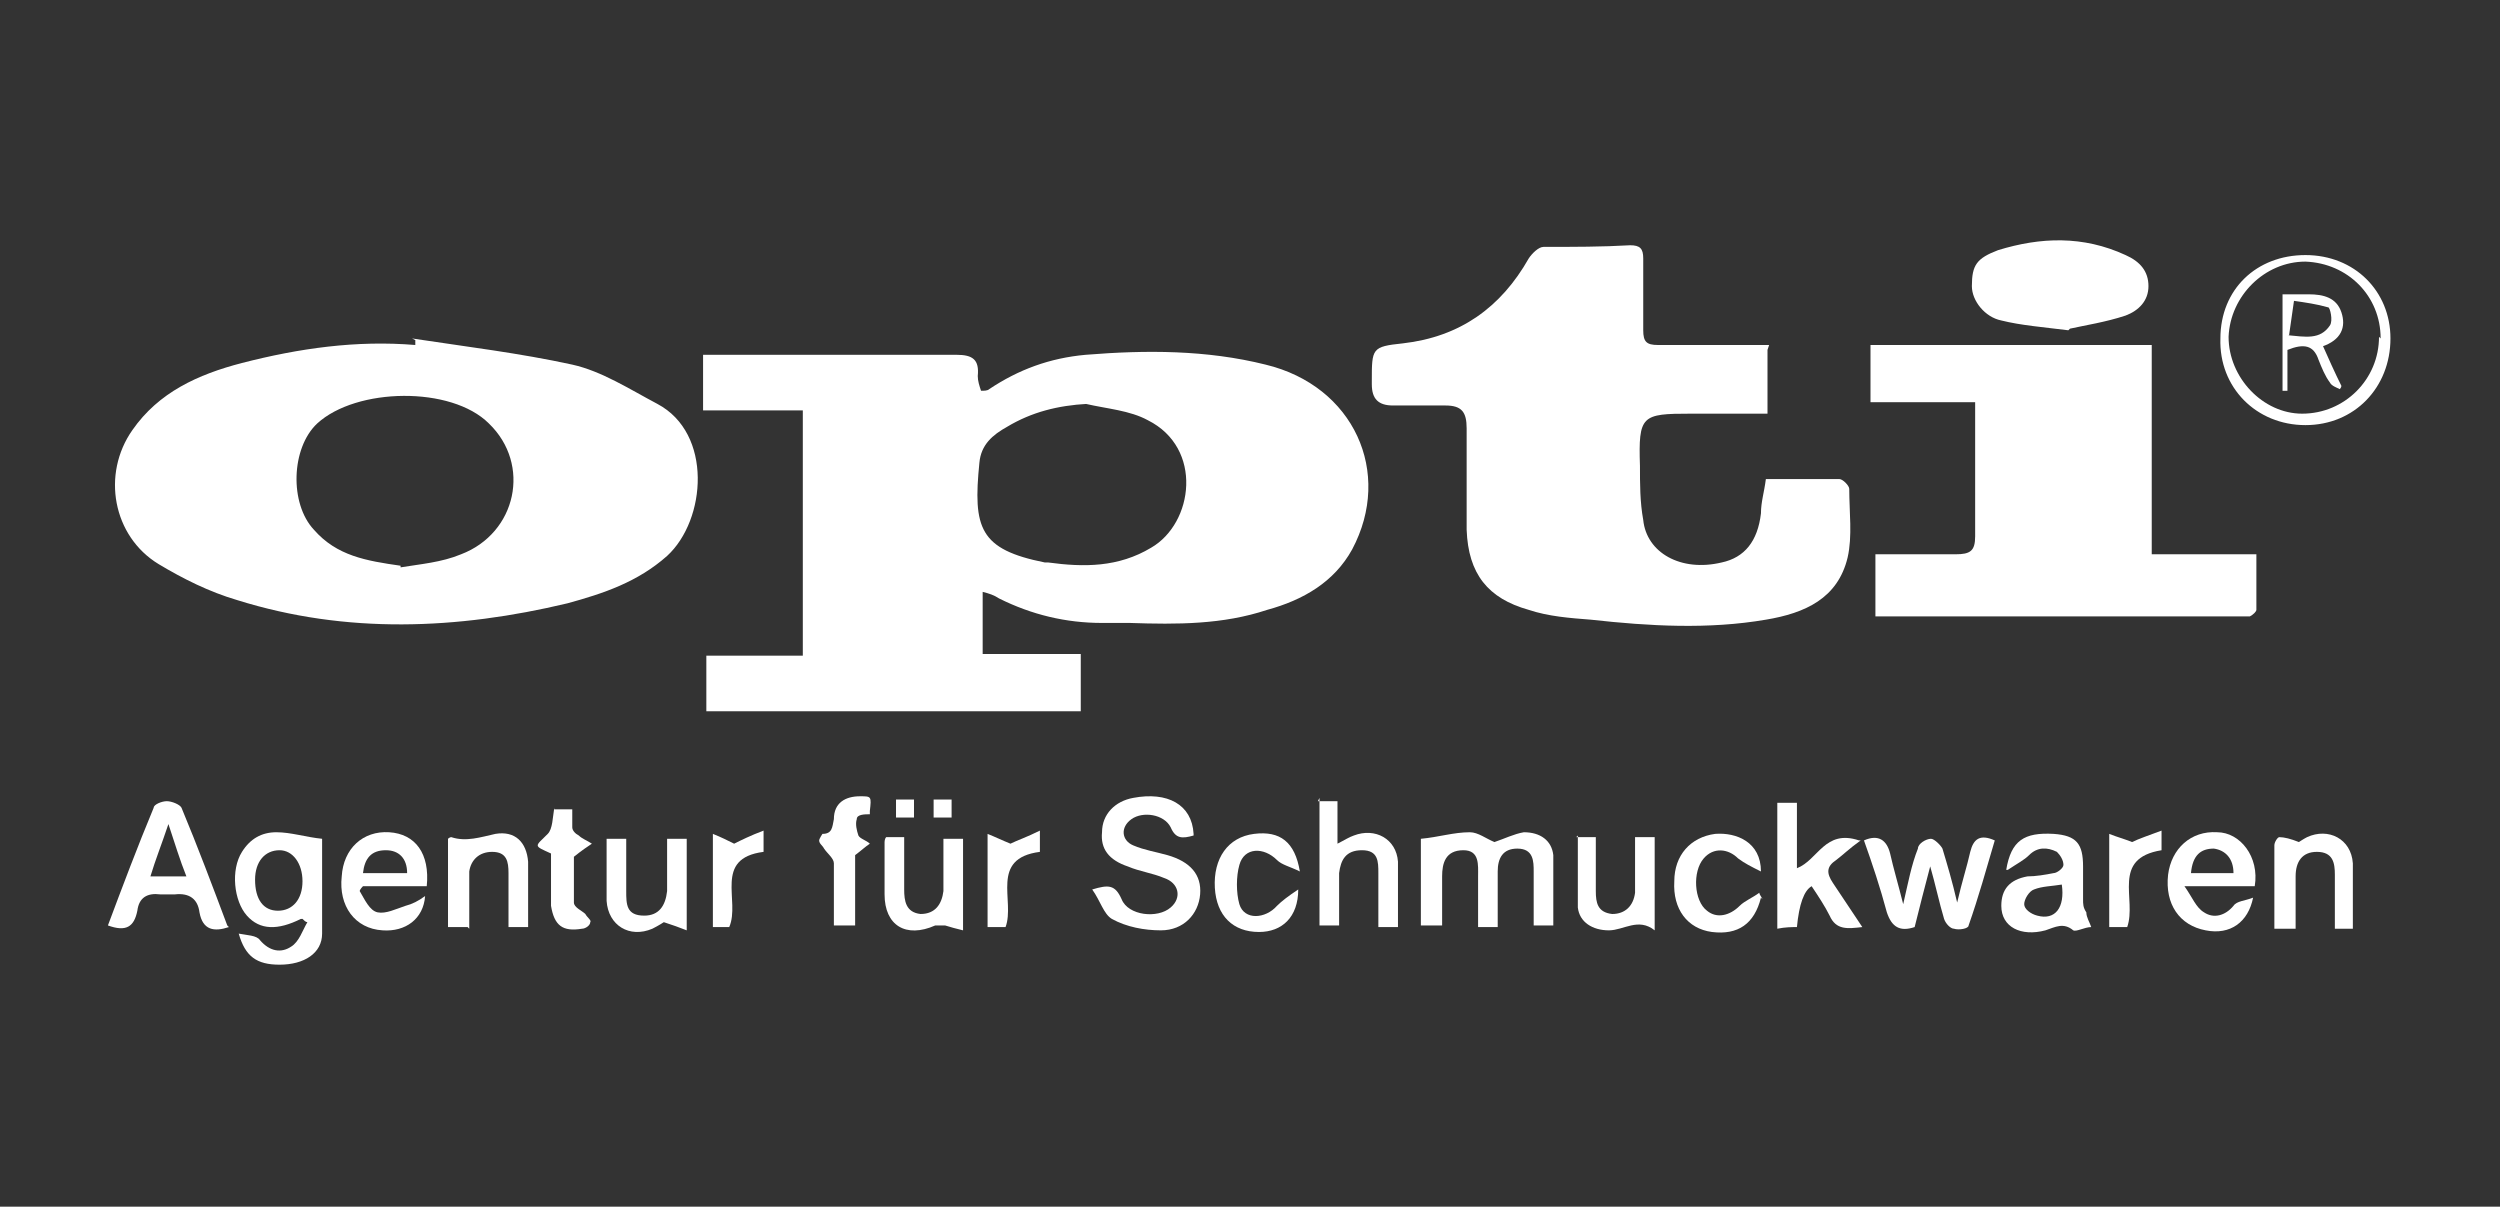
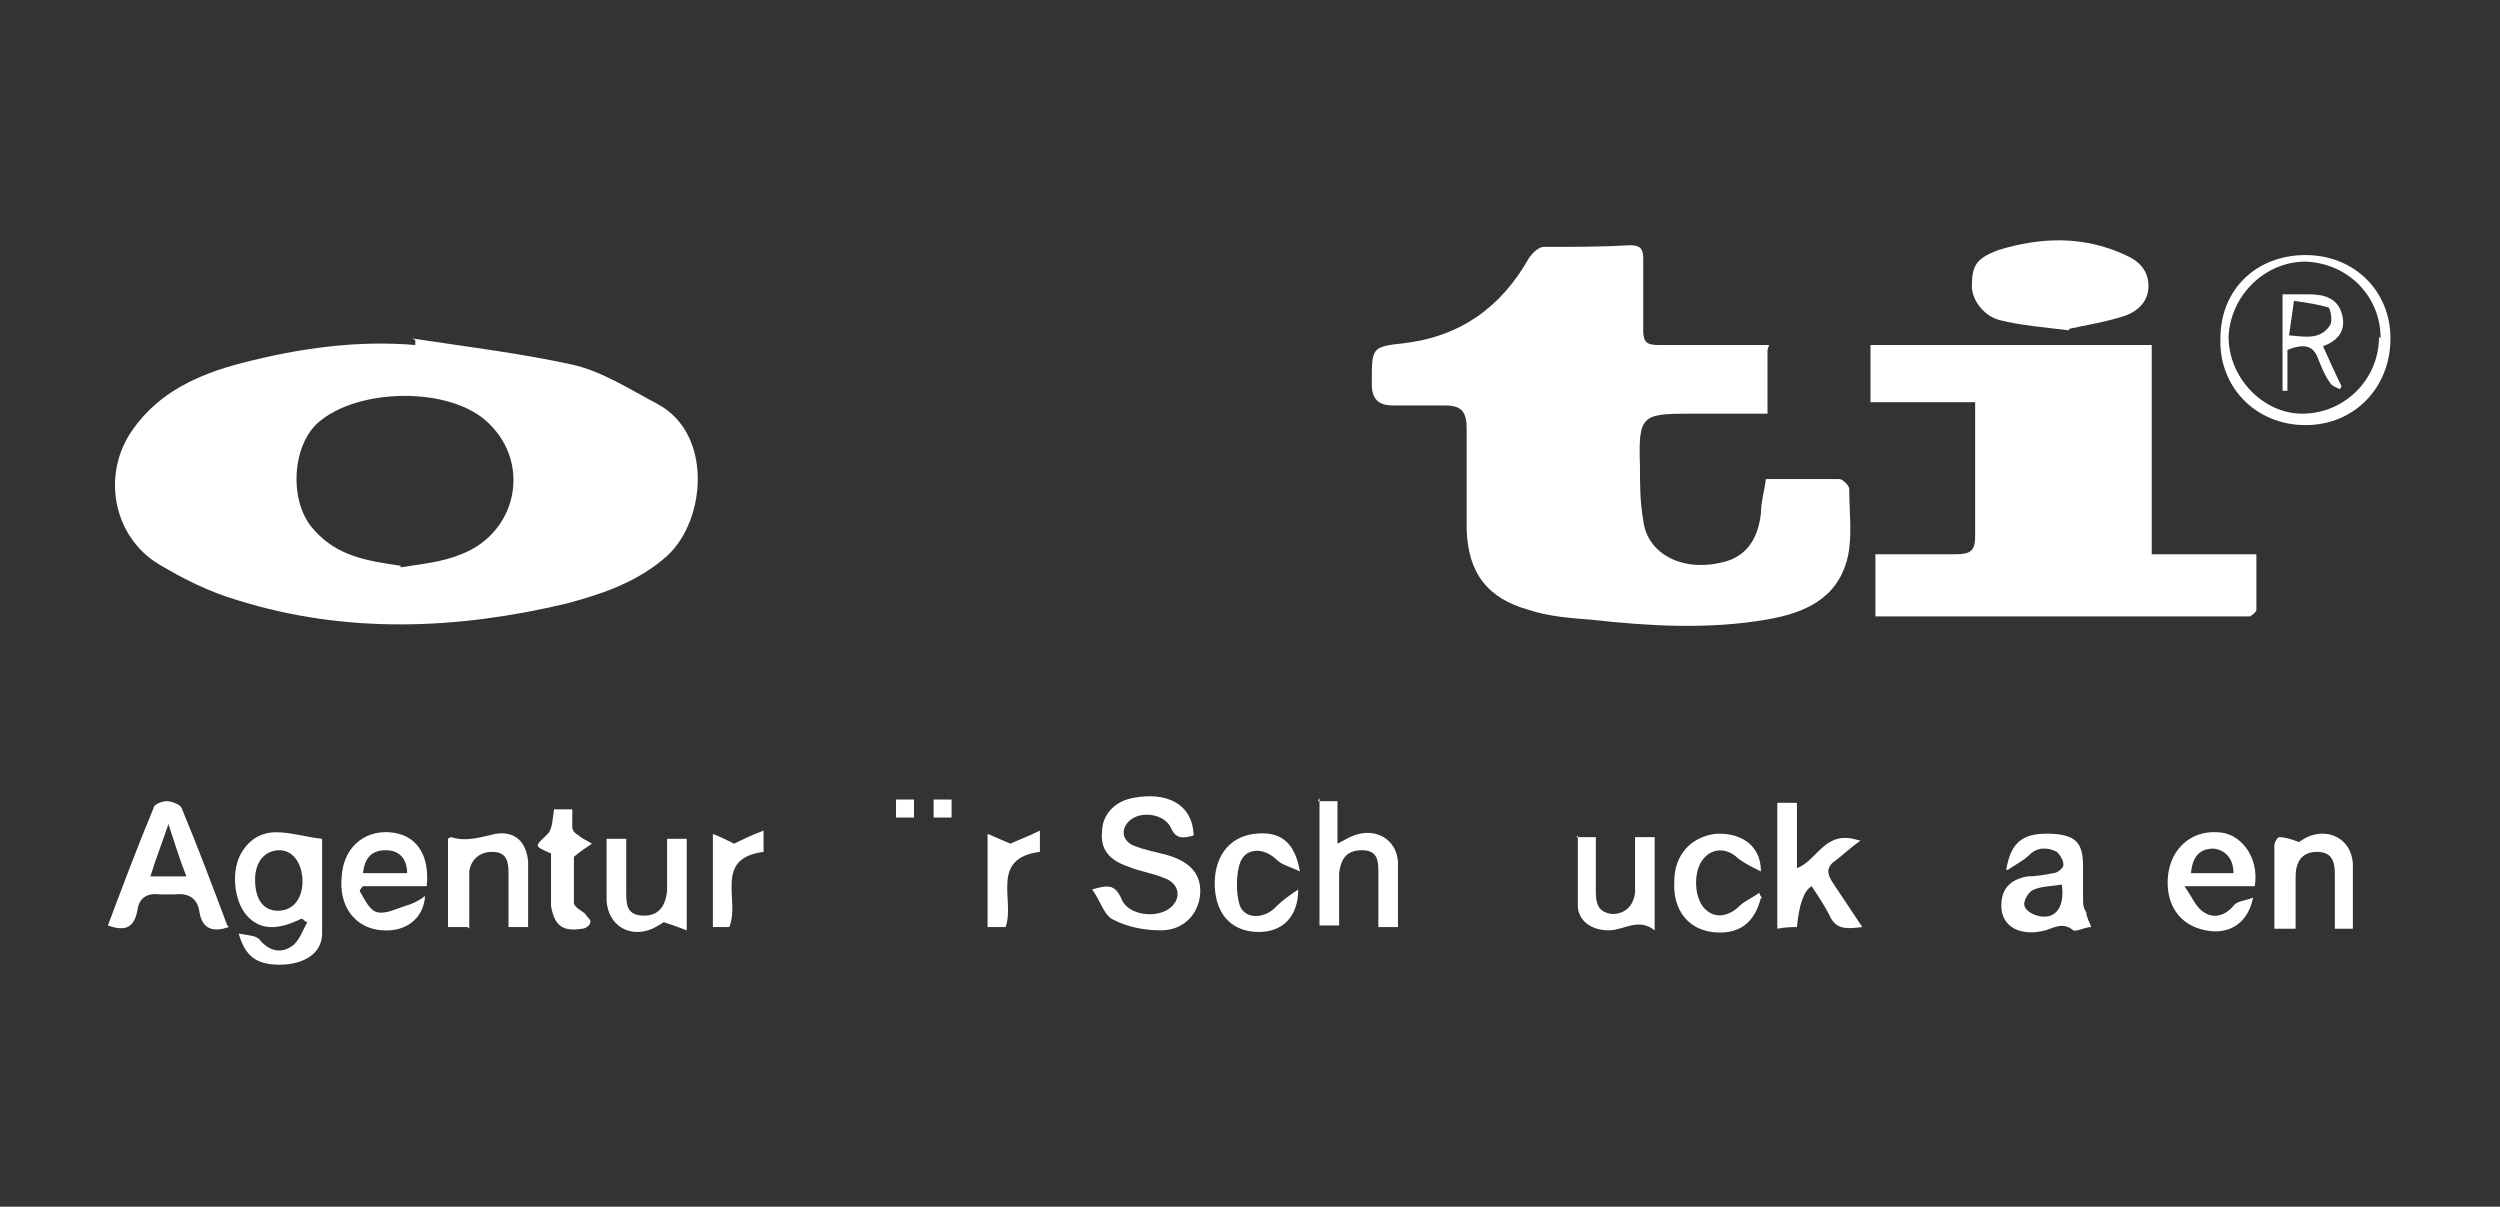
<svg xmlns="http://www.w3.org/2000/svg" version="1.1" viewBox="0 0 152.9 73.8">
  <rect x="0" y="0" width="152.9" height="73.8" fill="#333333" stroke="none" />
  <defs>
    <style>
      .cls-1 {
        fill: #fff;
      }
    </style>
  </defs>
  <g>
    <g id="Ebene_1">
      <g>
-         <path class="cls-1" d="M60.1,36.1v3.9h6v3.5h-22.9v-3.4h5.9v-15h-6.1v-3.4c.3,0,.7,0,1,0,4.8,0,9.7,0,14.5,0,1,0,1.4.3,1.3,1.3,0,.3.1.6.2.9.2,0,.4,0,.5-.1,1.8-1.2,3.7-1.9,5.9-2.1,3.7-.3,7.4-.3,11,.6,5.4,1.3,7.8,6.6,5.3,11.3-1.1,2-3,3.1-5.2,3.7-2.7.9-5.5.9-8.4.8-.6,0-1.1,0-1.7,0-2.2,0-4.3-.5-6.3-1.5-.3-.2-.6-.3-1-.4ZM66.5,24.7c-1.8.1-3.4.5-4.9,1.4-.9.5-1.6,1.1-1.7,2.2-.4,4,0,5.3,4,6.1,0,0,.1,0,.2,0,2.2.3,4.3.3,6.3-.9,2.6-1.5,3.2-6.1-.2-7.8-1.1-.6-2.5-.7-3.8-1Z" />
        <path class="cls-1" d="M25.2,20.7c3.3.5,6.6.9,9.8,1.6,1.8.4,3.5,1.5,5.2,2.4,3.4,1.8,3,7.1.6,9.3-1.8,1.6-3.9,2.3-6.1,2.9-6.7,1.6-13.5,1.9-20.2-.2-1.7-.5-3.3-1.3-4.8-2.2-2.8-1.7-3.5-5.5-1.6-8.2,1.6-2.3,4-3.4,6.7-4.1,3.5-.9,7-1.4,10.6-1.1,0-.1,0-.2,0-.3ZM24.5,34.7c1.2-.2,2.5-.3,3.7-.8,3.4-1.3,4.3-5.5,1.7-8-2.3-2.3-8.1-2.2-10.5,0-1.6,1.5-1.7,4.9-.2,6.5,1.4,1.6,3.2,1.9,5.3,2.2Z" />
        <path class="cls-1" d="M108.1,21.4v3.9c-1,0-2,0-3,0-.6,0-1.1,0-1.7,0-3,0-3.2.1-3.1,3.2,0,1.1,0,2.2.2,3.3.2,2,2.3,3.2,4.8,2.6,1.4-.3,2.2-1.3,2.4-3,0-.7.2-1.3.3-2.1,1.5,0,3,0,4.5,0,.2,0,.6.4.6.6,0,1.4.2,2.9-.1,4.2-.6,2.5-2.6,3.4-5,3.8-3.5.6-7.1.4-10.7,0-1.3-.1-2.6-.2-3.8-.6-2.5-.7-3.7-2.2-3.8-4.9,0-2.1,0-4.1,0-6.2,0-1-.3-1.4-1.3-1.4-1.1,0-2.1,0-3.2,0-.9,0-1.3-.4-1.3-1.3,0,0,0-.1,0-.2,0-2,0-2.1,1.9-2.3,3.5-.4,6-2.2,7.7-5.2.2-.3.6-.7.9-.7,1.8,0,3.6,0,5.3-.1.6,0,.8.2.8.8,0,1.5,0,2.9,0,4.4,0,.7.2.9.9.9,2.2,0,4.5,0,6.8,0Z" />
        <path class="cls-1" d="M120.6,24.6h-6.2v-3.5h17.2v12.8h6.4c0,1.2,0,2.3,0,3.4,0,.1-.2.3-.4.4-.2,0-.5,0-.7,0-7,0-14,0-21.1,0h-1.1v-3.8c1.6,0,3.3,0,4.9,0,.9,0,1.2-.2,1.2-1.1,0-2.4,0-4.8,0-7.2,0-.3,0-.6,0-1Z" />
        <path class="cls-1" d="M126.5,20.2c-1.6-.2-2.9-.3-4.1-.6-1-.2-1.8-1.2-1.8-2.1,0-1.3.3-1.7,1.6-2.2,2.6-.8,5.2-.9,7.8.3.9.4,1.4,1,1.4,1.9,0,.9-.6,1.5-1.4,1.8-1.2.4-2.5.6-3.4.8Z" />
-         <path class="cls-1" d="M91.6,56.7h-1.2c0-1,0-2.1,0-3.1,0-.7.1-1.6-.9-1.6-1.1,0-1.3.8-1.3,1.6,0,1,0,2,0,3h-1.3v-5.3c1.1-.1,2-.4,3-.4.5,0,1,.4,1.5.6.6-.2,1.2-.5,1.8-.6,1,0,1.7.5,1.8,1.4,0,1.4,0,2.8,0,4.3h-1.2c0-1.1,0-2.2,0-3.3,0-.6,0-1.4-1-1.4-.9,0-1.2.6-1.2,1.4,0,1.1,0,2.1,0,3.3Z" />
        <path class="cls-1" d="M73,51.1c-.7.2-1.1.2-1.4-.5-.4-.8-1.7-1-2.4-.5-.7.5-.6,1.3.1,1.6.7.3,1.4.4,2.1.6,1.4.4,2.1,1.2,2,2.4-.1,1.2-1,2.2-2.4,2.2-1,0-2.1-.2-3-.7-.5-.3-.7-1.1-1.2-1.8,1-.3,1.4-.3,1.8.6.4,1,2.2,1.2,3,.5.7-.6.5-1.5-.4-1.8-.7-.3-1.5-.4-2.2-.7-1.2-.4-1.7-1.1-1.6-2.1,0-1.1.8-1.9,1.9-2.1,2.1-.4,3.6.4,3.7,2.2Z" />
        <path class="cls-1" d="M18.4,56.2c-1.4.7-2.5.7-3.3-.2-.8-.9-1-2.8-.3-3.9.5-.8,1.2-1.2,2.1-1.2.9,0,1.8.3,2.8.4,0,1.8,0,3.8,0,5.8,0,1.2-1.1,1.9-2.6,1.9-1.4,0-2.1-.5-2.5-1.9.5.1,1.1.1,1.3.4.6.7,1.3.8,1.9.4.5-.3.7-1,1-1.5-.1,0-.2-.1-.3-.2ZM15.6,53.8c0,1.2.5,1.9,1.4,1.9.9,0,1.5-.7,1.5-1.8,0-1.1-.6-1.9-1.4-1.9-.9,0-1.5.7-1.5,1.8Z" />
        <path class="cls-1" d="M14,56.7c-.9.3-1.6.2-1.8-.9-.1-.8-.6-1.2-1.5-1.1-.3,0-.6,0-.9,0-.8-.1-1.3.2-1.4,1-.2,1-.7,1.3-1.8.9.9-2.4,1.8-4.8,2.8-7.2,0-.2.5-.4.8-.4.3,0,.8.2.9.4,1,2.4,1.9,4.8,2.8,7.2ZM10.3,50.4c-.4,1.2-.8,2.2-1.1,3.2h2.2c-.4-1-.7-2-1.1-3.2Z" />
-         <path class="cls-1" d="M118.1,52.8c-.4,1.5-.7,2.7-1,3.9-.9.3-1.4,0-1.7-.9-.4-1.5-.9-3-1.4-4.4.9-.4,1.4,0,1.6.8.2.9.5,1.9.8,3.1.3-1.3.5-2.4.9-3.4,0-.3.5-.6.8-.6.2,0,.6.4.7.6.3,1,.6,2,.9,3.3.3-1.3.6-2.2.8-3.1.2-.8.6-1.1,1.5-.7-.5,1.7-1,3.5-1.6,5.2,0,.2-.6.3-.9.2-.2,0-.5-.3-.6-.6-.3-1-.5-2-.9-3.4Z" />
+         <path class="cls-1" d="M118.1,52.8Z" />
        <path class="cls-1" d="M141,15.6c3,0,5.2,2.2,5.2,5.1,0,3-2.2,5.3-5.2,5.3-3,0-5.3-2.3-5.2-5.3,0-3,2.2-5.1,5.2-5.1ZM145.6,20.7c0-2.6-2-4.6-4.6-4.7-2.5,0-4.6,2.1-4.7,4.6,0,2.5,2.1,4.7,4.5,4.7,2.6,0,4.7-2.1,4.7-4.7Z" />
        <path class="cls-1" d="M80.6,49h1.2v2.6c.4-.2.7-.4,1-.5,1.3-.5,2.6.2,2.7,1.6,0,1.3,0,2.6,0,4-.4,0-.7,0-1.2,0,0-1.1,0-2.2,0-3.3,0-.7,0-1.4-1-1.4-1,0-1.3.6-1.4,1.4,0,1.1,0,2.1,0,3.2-.4,0-.8,0-1.2,0v-7.8Z" />
        <path class="cls-1" d="M122.7,53.2c.3-1.8,1.1-2.3,2.9-2.2,1.4.1,1.8.6,1.8,2,0,.7,0,1.3,0,2,0,.3,0,.5.2.8,0,.3.2.6.3.9-.4,0-.9.3-1.1.2-.6-.5-1.1-.2-1.7,0-1.5.4-2.7-.2-2.7-1.5,0-1,.5-1.6,1.6-1.8.5,0,1.1-.1,1.6-.2.2,0,.6-.3.6-.5,0-.3-.2-.6-.4-.8-.6-.3-1.2-.3-1.7.2-.3.3-.7.5-1.3.9ZM126.1,54.1c-.6.1-1.2.1-1.7.3-.3.1-.6.6-.6.9,0,.3.4.6.8.7,1.1.3,1.7-.5,1.5-1.9Z" />
        <path class="cls-1" d="M113.8,51.4c-.7.5-1.1.9-1.5,1.2-.6.4-.6.8-.2,1.4.6.9,1.2,1.8,1.8,2.7-.9.1-1.6.2-2-.7-.3-.6-.7-1.2-1.1-1.8q-.7.4-.9,2.5c-.3,0-.7,0-1.2.1,0-1.3,0-2.6,0-3.8s0-2.6,0-3.9h1.2v4c1.3-.5,1.7-2.4,3.8-1.7Z" />
        <path class="cls-1" d="M26.1,54.2h-3.9c0,0-.2.2-.2.3.3.5.6,1.2,1.1,1.3.5.1,1.1-.2,1.7-.4.4-.1.8-.3,1.2-.6-.1,1.4-1.2,2.2-2.6,2.1-1.7-.1-2.7-1.5-2.5-3.3.1-1.7,1.3-2.8,2.9-2.7,1.6.1,2.5,1.3,2.3,3.3ZM24.9,53.4c0-.9-.5-1.4-1.3-1.4-.9,0-1.3.5-1.4,1.4h2.7Z" />
        <path class="cls-1" d="M137.9,54.2h-4.3c.5.7.7,1.3,1.2,1.6.6.4,1.3.2,1.8-.4.2-.3.7-.3,1.2-.5-.3,1.5-1.4,2.3-2.9,2-1.6-.3-2.5-1.6-2.3-3.4.2-1.6,1.4-2.7,3-2.6,1.4,0,2.6,1.5,2.3,3.3ZM134,53.4h2.6c0-.9-.5-1.4-1.2-1.5-.8,0-1.3.4-1.4,1.5Z" />
        <path class="cls-1" d="M142.8,56.8c0-1.2,0-2.3,0-3.3,0-.7-.1-1.4-1.1-1.4-.9,0-1.3.6-1.3,1.5,0,1.1,0,2.1,0,3.2h-1.3c0-1.7,0-3.4,0-5.1,0-.2.2-.5.3-.5.3,0,.7.1,1.2.3,0,0,.3-.2.5-.3,1.3-.6,2.7.1,2.8,1.6,0,1.3,0,2.6,0,4-.4,0-.7,0-1.2,0Z" />
        <path class="cls-1" d="M28.6,56.7h-1.2v-5.4s.1-.1.2-.1c.9.3,1.8,0,2.7-.2,1.2-.2,1.9.5,2,1.7,0,1.3,0,2.6,0,4h-1.2c0-1.1,0-2.2,0-3.3,0-.7-.1-1.3-1-1.3-.8,0-1.3.5-1.4,1.2,0,1.1,0,2.3,0,3.5Z" />
        <path class="cls-1" d="M96.4,51.2h1.2c0,1.1,0,2.2,0,3.3,0,.7.1,1.3,1,1.4.8,0,1.3-.5,1.4-1.3,0-1.1,0-2.2,0-3.4.4,0,.7,0,1.2,0v5.7c-1-.8-1.9,0-2.8,0-1,0-1.8-.5-1.9-1.4,0-1.4,0-2.9,0-4.4Z" />
-         <path class="cls-1" d="M54.2,51.2h1.1c0,1.1,0,2.2,0,3.2,0,.7.1,1.4,1,1.5.9,0,1.3-.6,1.4-1.4,0-1.1,0-2.1,0-3.2h1.2v5.6c-.4-.1-.8-.2-1.1-.3-.2,0-.4,0-.6,0-1.8.8-3.1,0-3.1-1.9,0-1.1,0-2.1,0-3.2,0,0,0-.2.1-.3Z" />
        <path class="cls-1" d="M42,56.9c-.5-.2-.8-.3-1.4-.5,0,0-.3.2-.7.4-1.4.6-2.7-.2-2.8-1.7,0-1.1,0-2.2,0-3.3,0-.1,0-.3,0-.5.3,0,.7,0,1.2,0,0,1.1,0,2.2,0,3.2,0,.8,0,1.5,1.1,1.5.9,0,1.3-.6,1.4-1.5,0-1.1,0-2.1,0-3.2.5,0,.8,0,1.2,0v5.8Z" />
        <path class="cls-1" d="M107.7,54.9c-.4,1.6-1.4,2.3-3,2.1-1.5-.2-2.4-1.4-2.3-3.1,0-1.6,1-2.7,2.5-2.9,1.3-.1,2.8.5,2.8,2.3-.6-.3-1-.5-1.4-.8-.6-.6-1.5-.7-2.1,0-.7.8-.6,2.6.2,3.2.6.5,1.4.3,2-.3.3-.3.8-.5,1.2-.8,0,.1.1.2.2.4Z" />
        <path class="cls-1" d="M79.5,53.3c-.6-.3-1.1-.4-1.4-.7-.8-.8-2-.8-2.3.3-.2.7-.2,1.7,0,2.4.3,1,1.6.9,2.3.1.3-.3.7-.6,1.3-1,0,1.7-1,2.6-2.4,2.6-1.6,0-2.6-1-2.7-2.7-.1-1.8.8-3.1,2.4-3.3,1.6-.2,2.5.5,2.8,2.3Z" />
-         <path class="cls-1" d="M53.2,49.8c-.3,0-.8,0-.8.3-.1.3,0,.7.1,1,.1.2.5.3.7.5-.3.2-.5.4-.9.7v4.3h-1.3c0-1.3,0-2.5,0-3.8,0-.3-.4-.6-.6-.9-.1-.2-.3-.3-.3-.5,0-.1.2-.4.2-.4.6,0,.6-.4.7-.9,0-1,.7-1.4,1.6-1.4.7,0,.7,0,.6.9Z" />
        <path class="cls-1" d="M33.9,49.5h1.1c0,.4,0,.8,0,1.1,0,.2.2.4.4.5.2.2.5.3.8.5-.3.2-.6.4-1.1.8,0,.8,0,1.8,0,2.8,0,.3.5.5.7.7.1.2.4.4.3.5,0,.2-.3.4-.5.4-1.2.2-1.7-.2-1.9-1.4,0-.5,0-1.1,0-1.6,0-.5,0-1.1,0-1.6-1.1-.5-1-.4-.2-1.2.3-.3.3-1,.4-1.6Z" />
-         <path class="cls-1" d="M129,56.7v-5.7c.5.2.9.3,1.4.5.4-.2,1-.4,1.8-.7v1.2c-3.1.5-1.5,3-2.1,4.7h-1.1Z" />
        <path class="cls-1" d="M44.6,56.7h-1v-5.7c.5.2.9.4,1.3.6.4-.2,1-.5,1.8-.8v1.3c-3.1.4-1.4,3-2.1,4.6Z" />
        <path class="cls-1" d="M63.6,50.8v1.3c-3.1.4-1.5,3-2.1,4.6h-1.1v-5.7c.5.2.9.4,1.4.6.4-.2,1-.4,1.8-.8Z" />
        <path class="cls-1" d="M57.1,50v-1.1h1.1c0,.3,0,.6,0,1.1h-1.1Z" />
        <path class="cls-1" d="M54.8,48.9h1.1c0,.3,0,.6,0,1.1h-1.1c0-.3,0-.6,0-1.1Z" />
        <path class="cls-1" d="M142,21c.4.9.8,1.8,1.2,2.6,0,0,0,.1-.1.2-.2-.1-.5-.2-.6-.4-.3-.4-.5-.9-.7-1.4-.3-.9-.9-1-1.9-.6v2.5c-.1,0-.2,0-.3,0v-5.9c.5,0,1.1,0,1.6,0,.9,0,1.7.2,2,1.1.3.9,0,1.7-1.2,2.1ZM139.9,20.5c1.1.1,2,.3,2.6-.6.2-.3,0-1.1-.1-1.1-.7-.2-1.4-.3-2.1-.4-.1.7-.2,1.4-.3,2.1Z" />
      </g>
    </g>
  </g>
</svg>